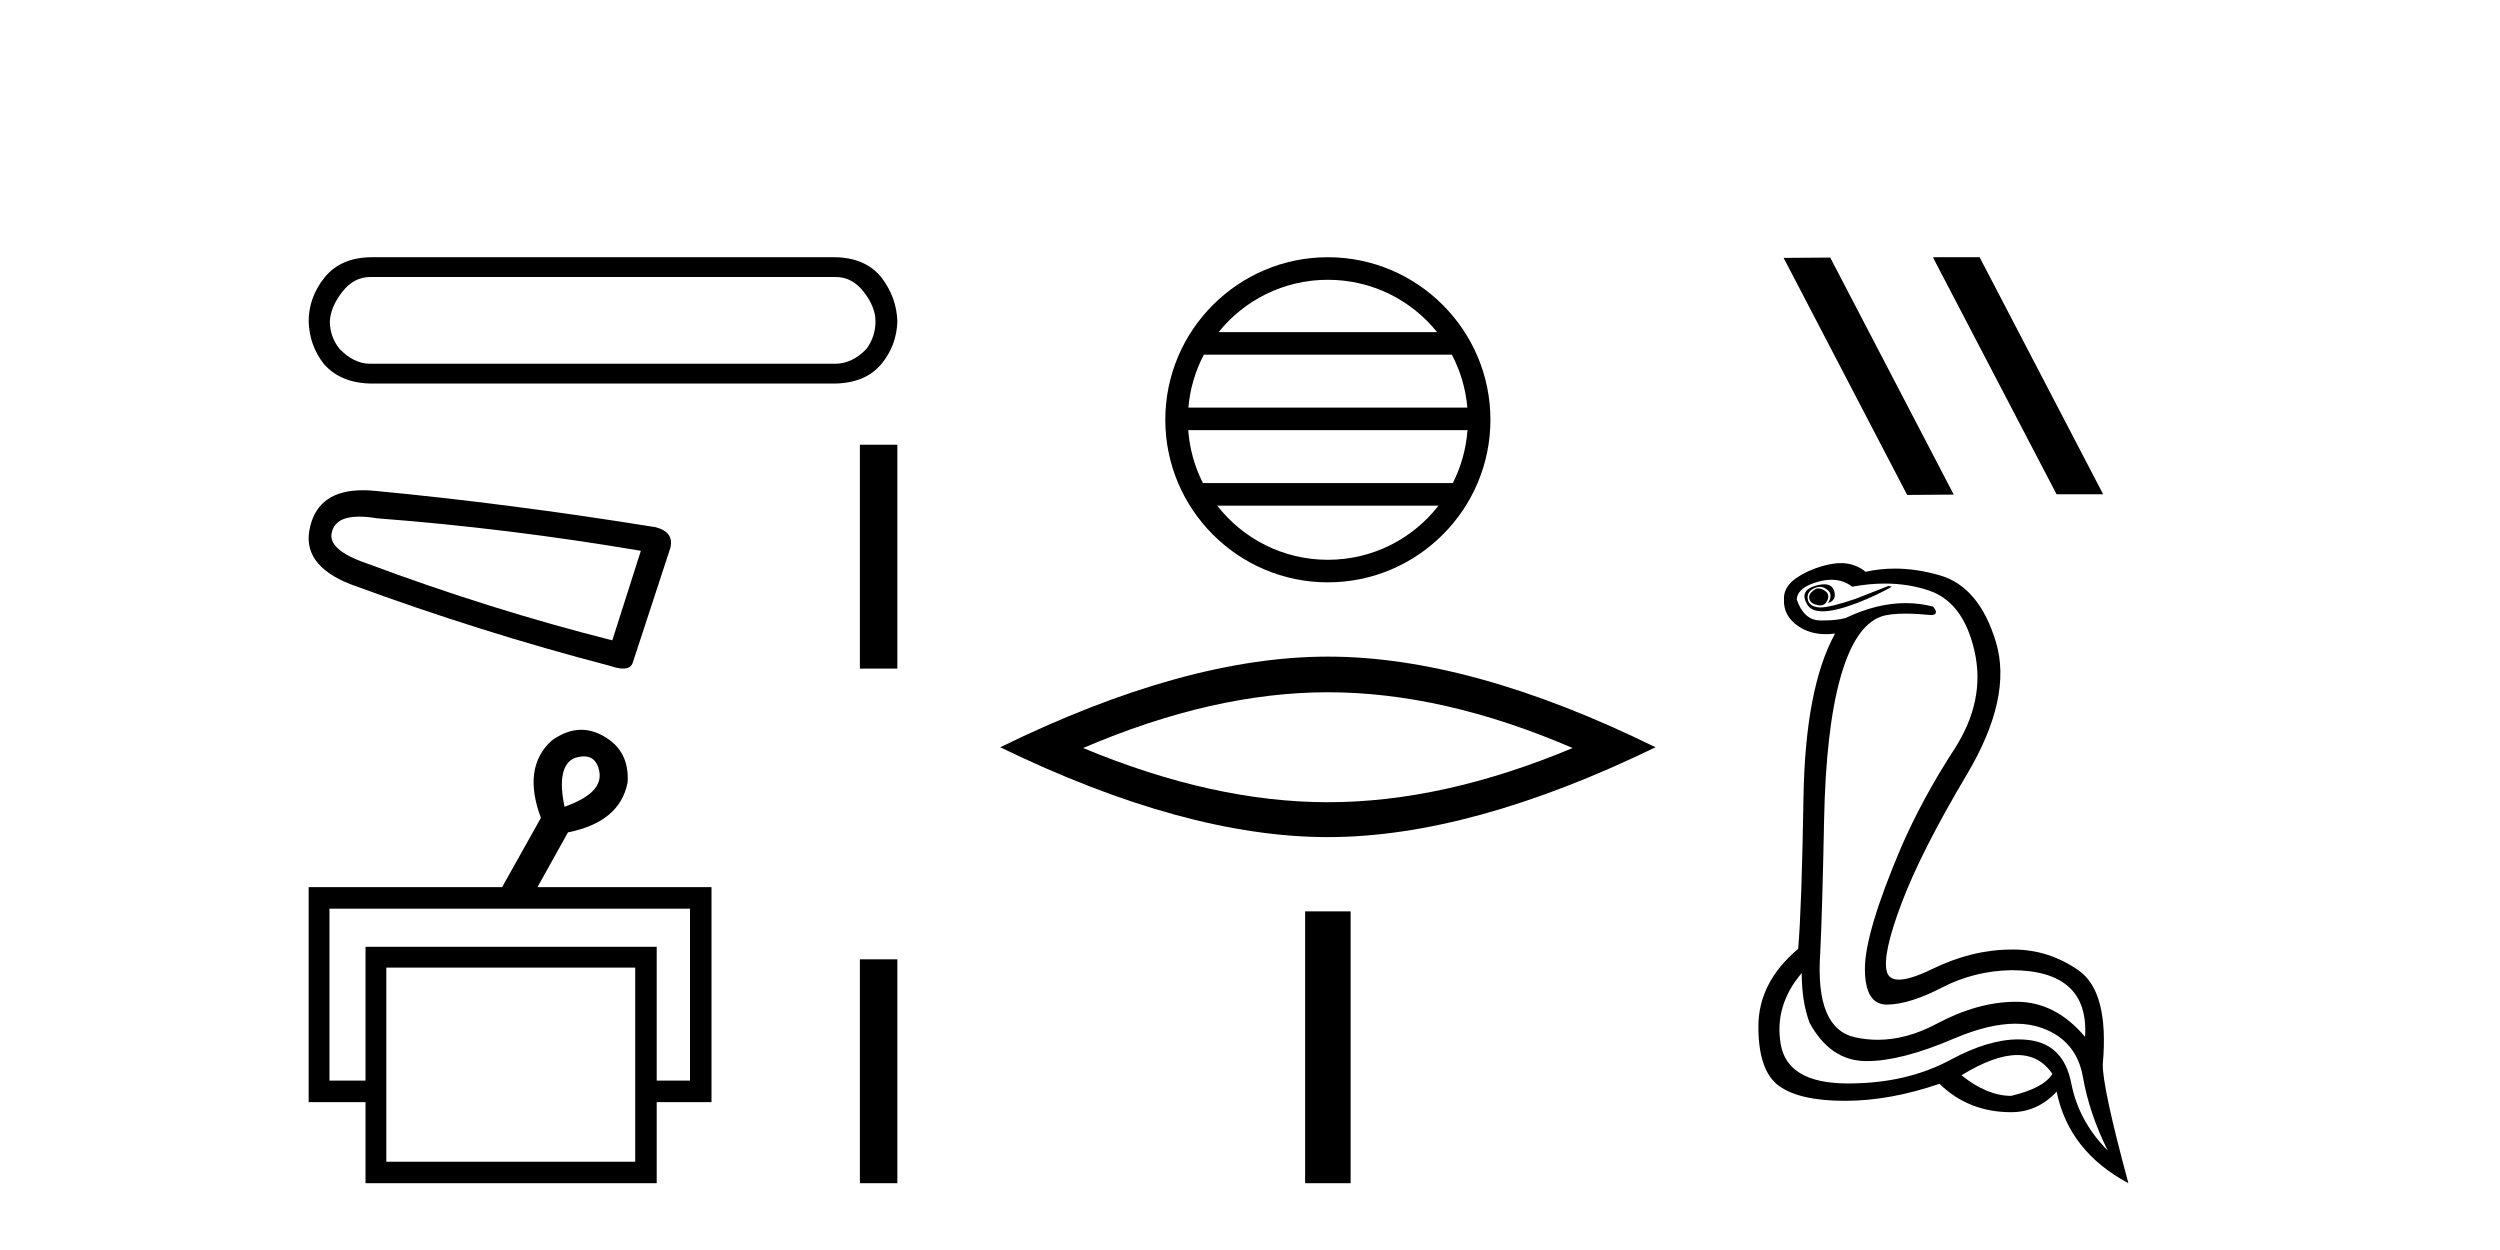
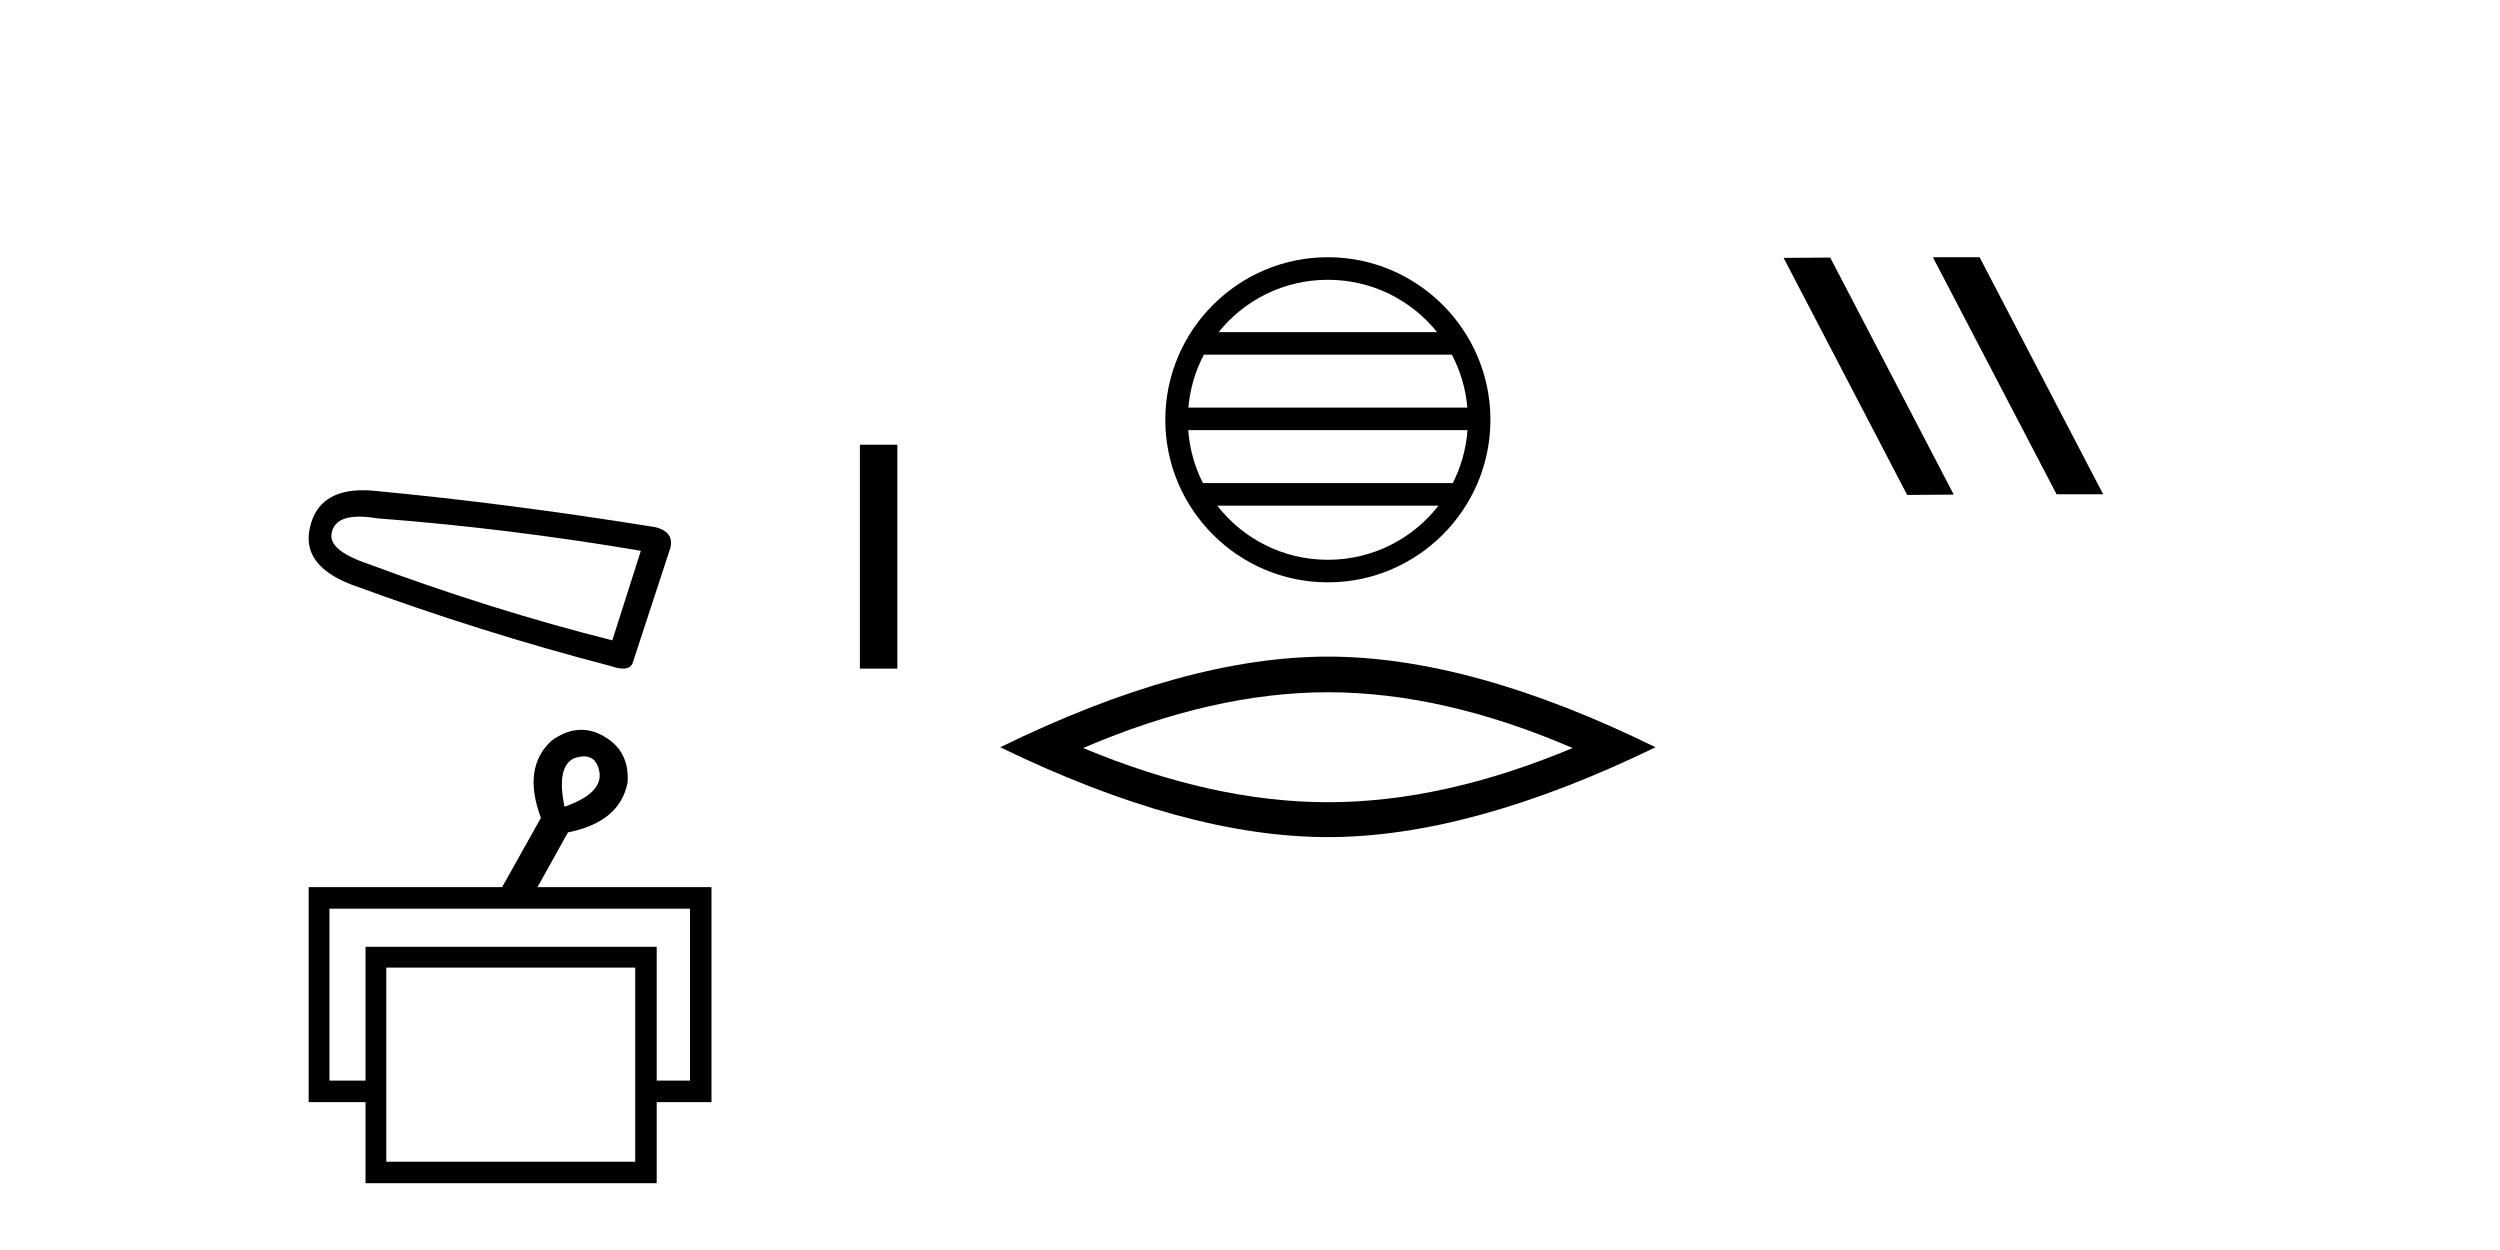
<svg xmlns="http://www.w3.org/2000/svg" width="82.0" height="41.0">
-   <path d="M 27.417 9.086 Q 27.954 9.086 28.335 9.579 Q 28.716 10.072 28.716 10.542 Q 28.716 11.035 28.425 11.438 Q 27.954 11.931 27.394 11.931 L 12.14 11.931 Q 11.603 11.931 11.132 11.438 Q 10.819 11.035 10.819 10.542 Q 10.841 10.072 11.222 9.579 Q 11.603 9.086 12.14 9.086 ZM 12.207 8.437 Q 11.177 8.437 10.639 9.109 Q 10.124 9.758 10.124 10.542 Q 10.147 11.326 10.617 11.931 Q 11.177 12.581 12.23 12.581 L 27.327 12.581 Q 28.38 12.581 28.917 11.931 Q 29.41 11.326 29.433 10.542 Q 29.41 9.758 28.917 9.109 Q 28.38 8.437 27.349 8.437 Z" style="fill:#000000;stroke:none" />
  <path d="M 11.782 16.945 Q 12.04 16.945 12.371 17.001 Q 16.631 17.324 21.02 18.066 L 20.084 21.003 Q 16.114 20.003 12.048 18.486 Q 10.725 18.034 10.886 17.453 Q 11.007 16.945 11.782 16.945 ZM 11.905 16.08 Q 10.464 16.08 10.176 17.26 Q 9.853 18.518 11.499 19.164 Q 15.792 20.745 20.02 21.843 Q 20.271 21.93 20.439 21.93 Q 20.703 21.93 20.762 21.713 L 21.988 17.97 Q 22.117 17.453 21.504 17.292 Q 16.695 16.517 12.274 16.098 Q 12.081 16.08 11.905 16.08 Z" style="fill:#000000;stroke:none" />
  <path d="M 28.204 14.587 L 28.204 21.93 L 29.433 21.93 L 29.433 14.587 Z" style="fill:#000000;stroke:none" />
  <path d="M 19.155 24.809 Q 19.552 24.809 19.653 25.279 Q 19.812 26.006 18.516 26.461 Q 18.243 25.142 18.834 24.869 Q 19.013 24.809 19.155 24.809 ZM 22.632 29.804 L 22.632 35.444 L 21.54 35.444 L 21.54 31.055 L 11.989 31.055 L 11.989 35.444 L 10.806 35.444 L 10.806 29.804 ZM 20.835 31.737 L 20.835 38.104 L 12.671 38.104 L 12.671 31.737 ZM 19.064 23.937 Q 18.577 23.937 18.083 24.301 Q 17.128 25.188 17.742 26.825 L 16.469 29.099 L 10.124 29.099 L 10.124 36.149 L 11.989 36.149 L 11.989 38.809 L 21.54 38.809 L 21.54 36.149 L 23.337 36.149 L 23.337 29.099 L 17.629 29.099 L 18.629 27.302 Q 20.335 26.961 20.585 25.665 Q 20.653 24.619 19.789 24.141 Q 19.428 23.937 19.064 23.937 Z" style="fill:#000000;stroke:none" />
-   <path d="M 28.204 31.466 L 28.204 38.809 L 29.433 38.809 L 29.433 31.466 Z" style="fill:#000000;stroke:none" />
  <path d="M 43.554 9.177 C 45.004 9.177 46.296 9.846 47.137 10.894 L 39.971 10.894 C 40.812 9.846 42.104 9.177 43.554 9.177 ZM 47.622 11.634 C 47.898 12.16 48.076 12.747 48.129 13.369 L 38.979 13.369 C 39.032 12.747 39.21 12.16 39.486 11.634 ZM 48.134 14.109 C 48.088 14.731 47.92 15.317 47.652 15.845 L 39.456 15.845 C 39.188 15.317 39.02 14.731 38.974 14.109 ZM 47.183 16.585 C 46.343 17.666 45.031 18.361 43.554 18.361 C 42.077 18.361 40.765 17.666 39.925 16.585 ZM 43.554 8.437 C 40.614 8.437 38.222 10.83 38.222 13.769 C 38.222 16.708 40.614 19.101 43.554 19.101 C 46.493 19.101 48.886 16.708 48.886 13.769 C 48.886 10.83 46.493 8.437 43.554 8.437 Z" style="fill:#000000;stroke:none" />
  <path d="M 43.554 22.706 Q 47.339 22.706 51.582 24.535 Q 47.339 26.313 43.554 26.313 Q 39.794 26.313 35.526 24.535 Q 39.794 22.706 43.554 22.706 ZM 43.554 21.537 Q 38.879 21.537 32.807 24.51 Q 38.879 27.457 43.554 27.457 Q 48.229 27.457 54.301 24.51 Q 48.254 21.537 43.554 21.537 Z" style="fill:#000000;stroke:none" />
-   <path d="M 42.808 29.893 L 42.808 38.809 L 44.3 38.809 L 44.3 29.893 Z" style="fill:#000000;stroke:none" />
  <path d="M 63.426 8.437 L 63.404 8.448 L 67.455 16.211 L 68.983 16.211 L 64.931 8.437 ZM 60.031 8.448 L 58.503 8.459 L 62.555 16.234 L 64.083 16.223 L 60.031 8.448 Z" style="fill:#000000;stroke:none" />
-   <path d="M 59.644 19.3 Q 59.602 19.3 59.562 19.314 Q 59.283 19.477 59.352 19.663 Q 59.399 19.803 59.62 19.849 Q 59.662 19.858 59.7 19.858 Q 59.859 19.858 59.935 19.698 Q 60.028 19.5 59.865 19.384 Q 59.748 19.3 59.644 19.3 ZM 59.836 19.165 Q 59.706 19.165 59.527 19.22 Q 59.003 19.384 59.283 19.838 Q 59.414 20.051 59.782 20.051 Q 60.197 20.051 60.913 19.779 Q 61.565 19.523 62.054 19.244 L 61.938 19.22 L 60.866 19.64 Q 60.031 19.925 59.703 19.925 Q 59.657 19.925 59.62 19.919 Q 59.329 19.873 59.294 19.651 Q 59.259 19.43 59.469 19.314 Q 59.585 19.249 59.691 19.249 Q 59.776 19.249 59.853 19.29 Q 60.028 19.384 60.04 19.512 Q 60.051 19.64 59.958 19.779 Q 60.261 19.686 60.156 19.372 Q 60.087 19.165 59.836 19.165 ZM 60.074 19.016 Q 60.461 19.016 60.75 19.244 Q 61.309 19.141 61.825 19.141 Q 62.599 19.141 63.277 19.372 Q 64.407 19.756 64.768 21.375 Q 65.129 22.994 64.092 24.589 Q 63.056 26.185 62.357 27.792 Q 61.169 30.587 61.169 31.775 Q 61.169 32.951 61.889 32.951 Q 61.896 32.951 61.903 32.951 Q 62.637 32.94 63.696 32.392 Q 64.756 31.845 65.967 31.822 Q 68.53 31.822 68.39 34.011 Q 67.435 32.87 66.165 32.858 Q 66.146 32.858 66.126 32.858 Q 64.875 32.858 63.522 33.58 Q 62.538 34.105 61.59 34.105 Q 61.214 34.105 60.843 34.023 Q 59.539 33.732 59.702 31.286 Q 59.772 29.888 59.83 26.907 Q 59.888 23.926 60.366 22.225 Q 60.843 20.525 61.705 20.222 Q 61.977 20.127 62.494 20.127 Q 62.864 20.127 63.359 20.175 Q 63.615 20.152 63.405 19.896 Q 62.965 19.782 62.507 19.782 Q 61.561 19.782 60.54 20.269 Q 60.25 20.351 59.804 20.351 Q 59.748 20.351 59.69 20.35 Q 59.166 20.339 58.933 19.663 Q 58.956 19.267 59.632 19.081 Q 59.867 19.016 60.074 19.016 ZM 66.169 34.605 Q 66.895 34.605 67.318 35.222 Q 67.039 35.688 65.967 35.944 Q 65.175 35.944 64.337 35.269 Q 65.416 34.605 66.169 34.605 ZM 59.096 31.915 Q 59.096 32.846 59.352 33.545 Q 60.028 34.78 61.169 34.803 Q 61.203 34.804 61.238 34.804 Q 62.363 34.804 64.081 34.069 Q 65.231 33.577 66.111 33.577 Q 66.585 33.577 66.981 33.72 Q 68.11 34.128 68.32 35.327 Q 68.53 36.527 69.135 37.738 Q 68.18 36.783 67.936 35.525 Q 67.691 34.267 66.573 34.116 Q 66.394 34.092 66.205 34.092 Q 65.219 34.092 63.988 34.756 Q 62.541 35.537 60.632 35.537 Q 60.603 35.537 60.575 35.537 Q 58.63 35.525 58.409 34.256 Q 58.188 32.986 59.096 31.915 ZM 60.387 18.47 Q 60.117 18.47 59.772 18.568 Q 59.283 18.708 58.91 18.964 Q 58.491 19.267 58.514 19.663 Q 58.491 20.199 58.98 20.536 Q 59.363 20.801 59.89 20.801 Q 60.035 20.801 60.191 20.781 L 60.191 20.781 Q 59.213 22.551 59.154 26.162 Q 59.096 29.772 58.98 31.123 Q 57.675 32.218 57.675 33.673 Q 57.675 35.129 58.351 35.618 Q 59.026 36.107 60.517 36.107 Q 61.984 36.107 63.615 35.548 Q 64.57 36.48 65.967 36.48 Q 66.829 36.48 67.458 35.805 Q 67.854 37.761 69.811 38.809 Q 68.949 35.618 68.972 34.896 Q 69.182 32.52 68.169 31.822 Q 67.188 31.145 66.044 31.145 Q 66.006 31.145 65.967 31.146 Q 64.686 31.146 63.37 31.787 Q 62.661 32.132 62.286 32.132 Q 61.966 32.132 61.891 31.88 Q 61.728 31.332 62.369 29.632 Q 63.009 27.932 64.512 25.405 Q 66.014 22.877 65.467 21.061 Q 64.919 19.244 63.627 18.871 Q 62.861 18.65 62.148 18.65 Q 61.657 18.65 61.193 18.755 Q 60.936 18.545 60.599 18.487 Q 60.499 18.47 60.387 18.47 Z" style="fill:#000000;stroke:none" />
</svg>